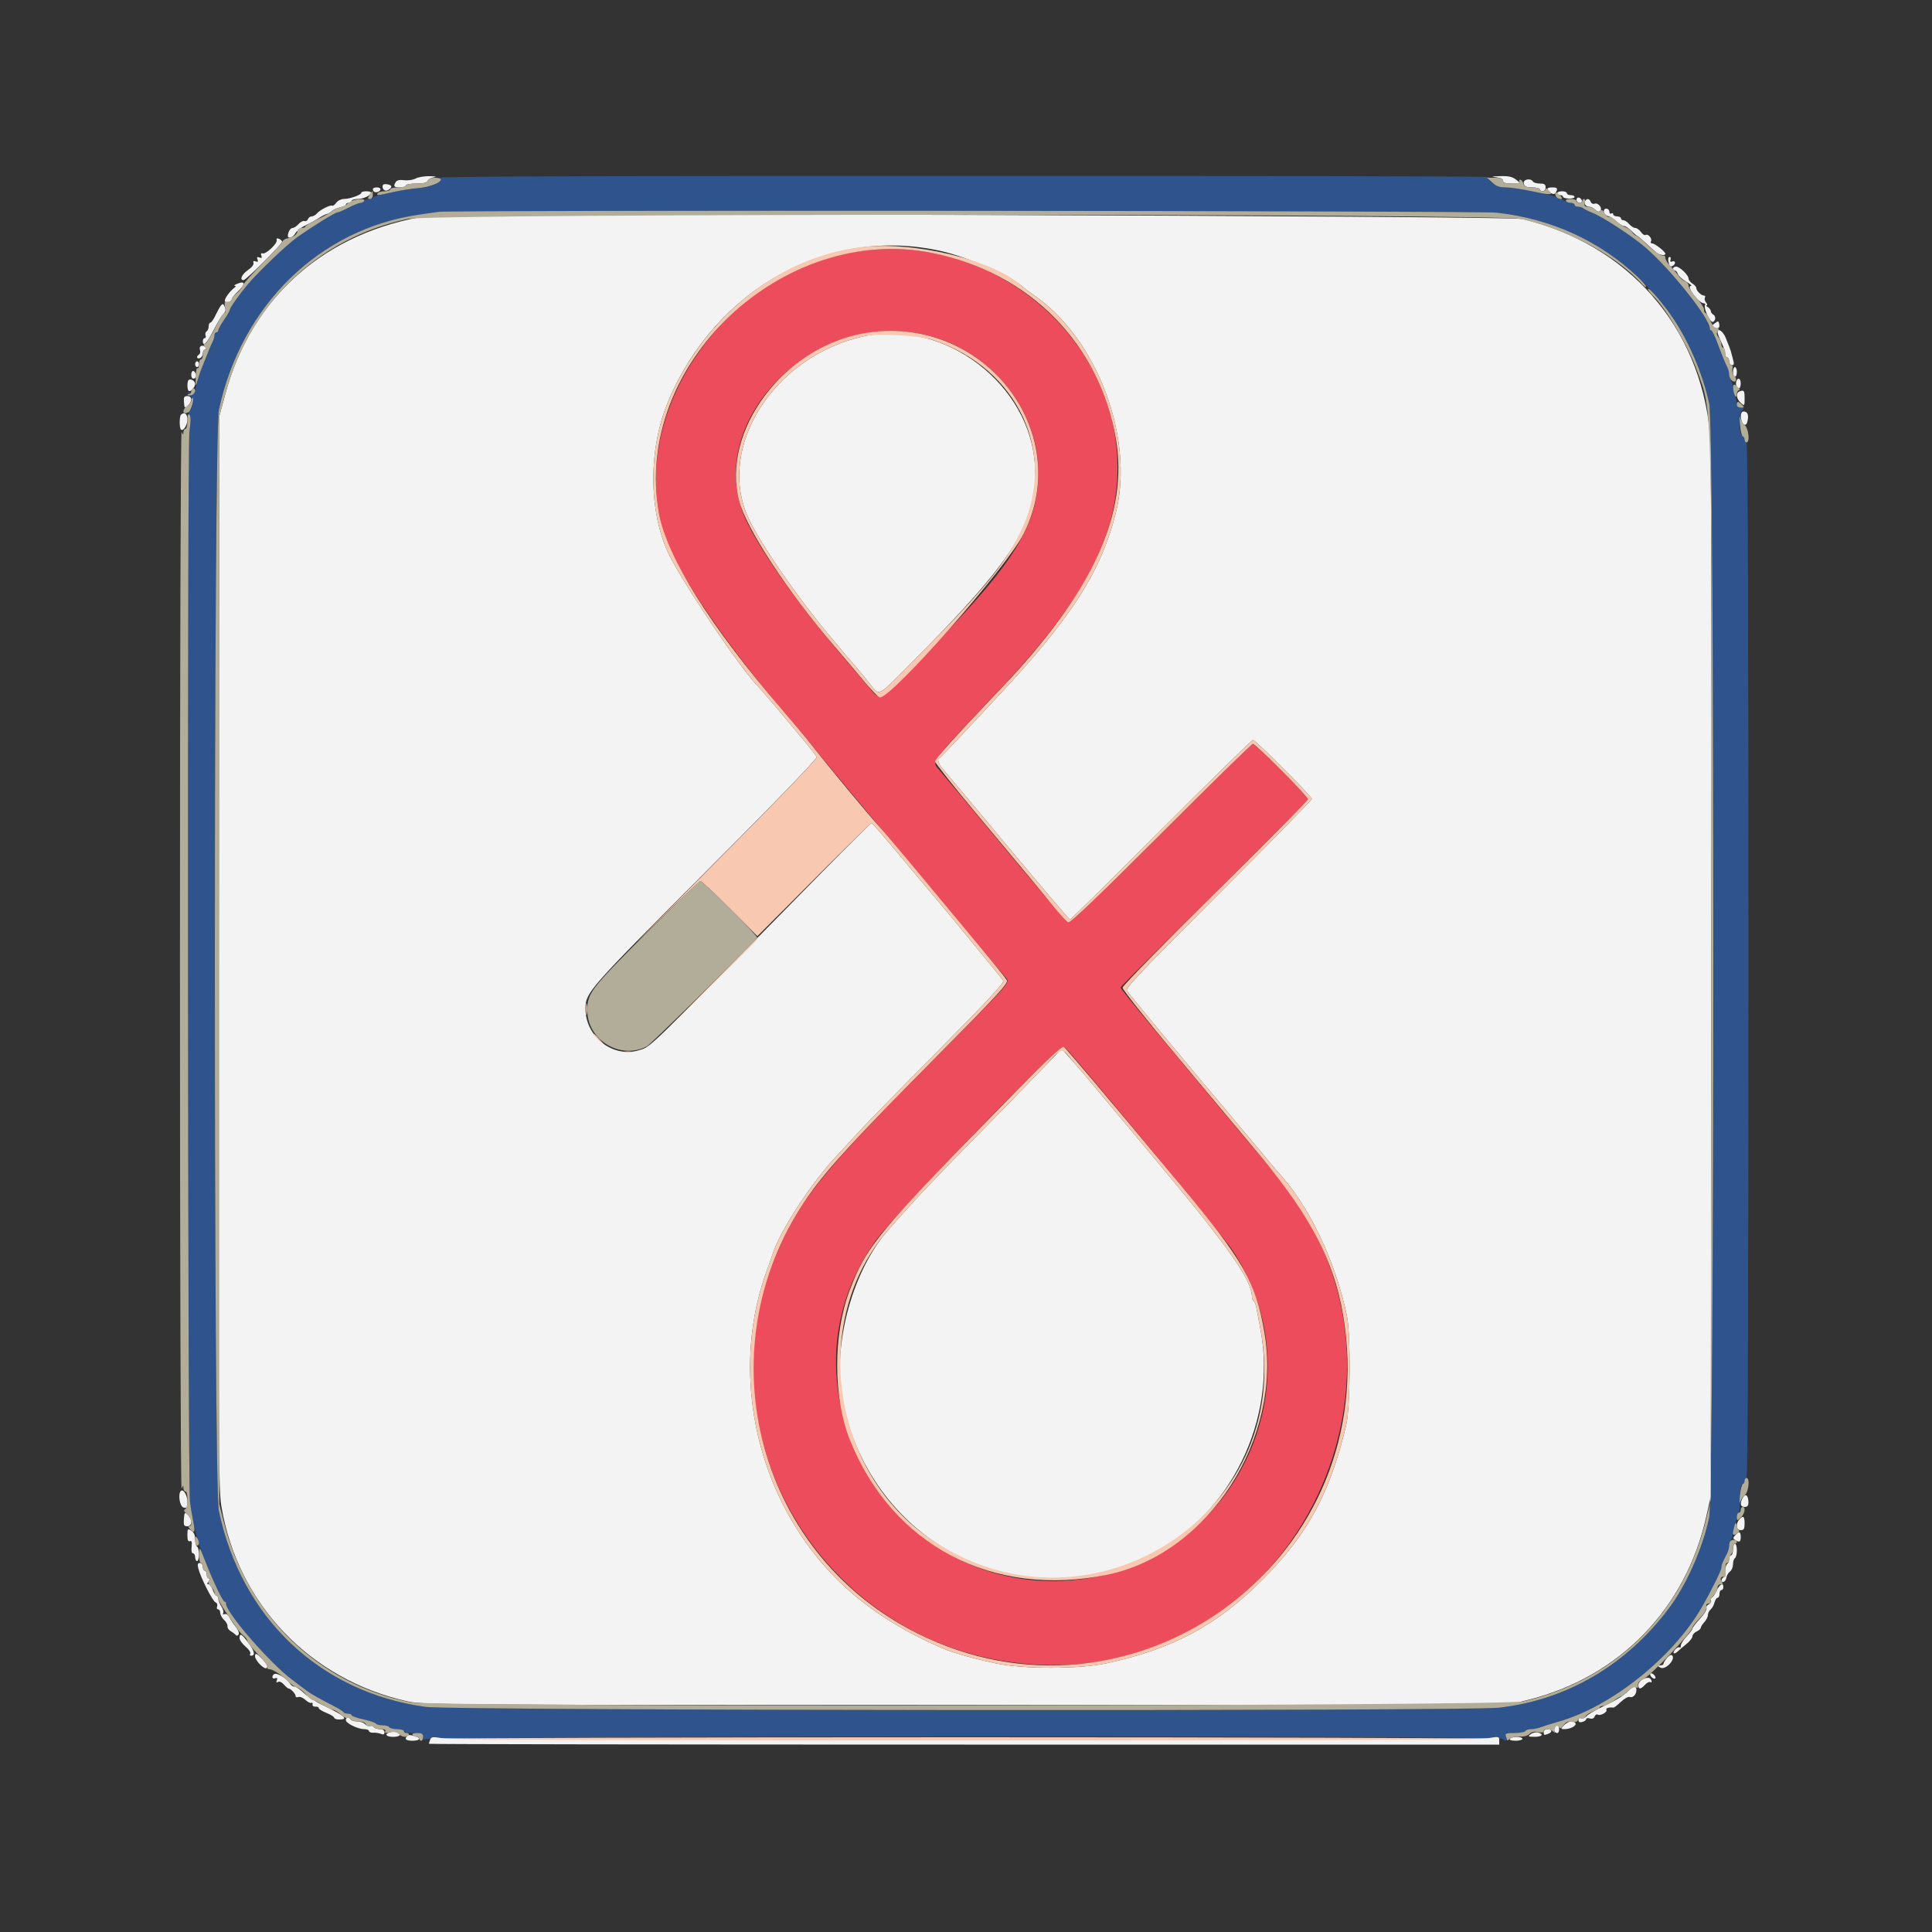
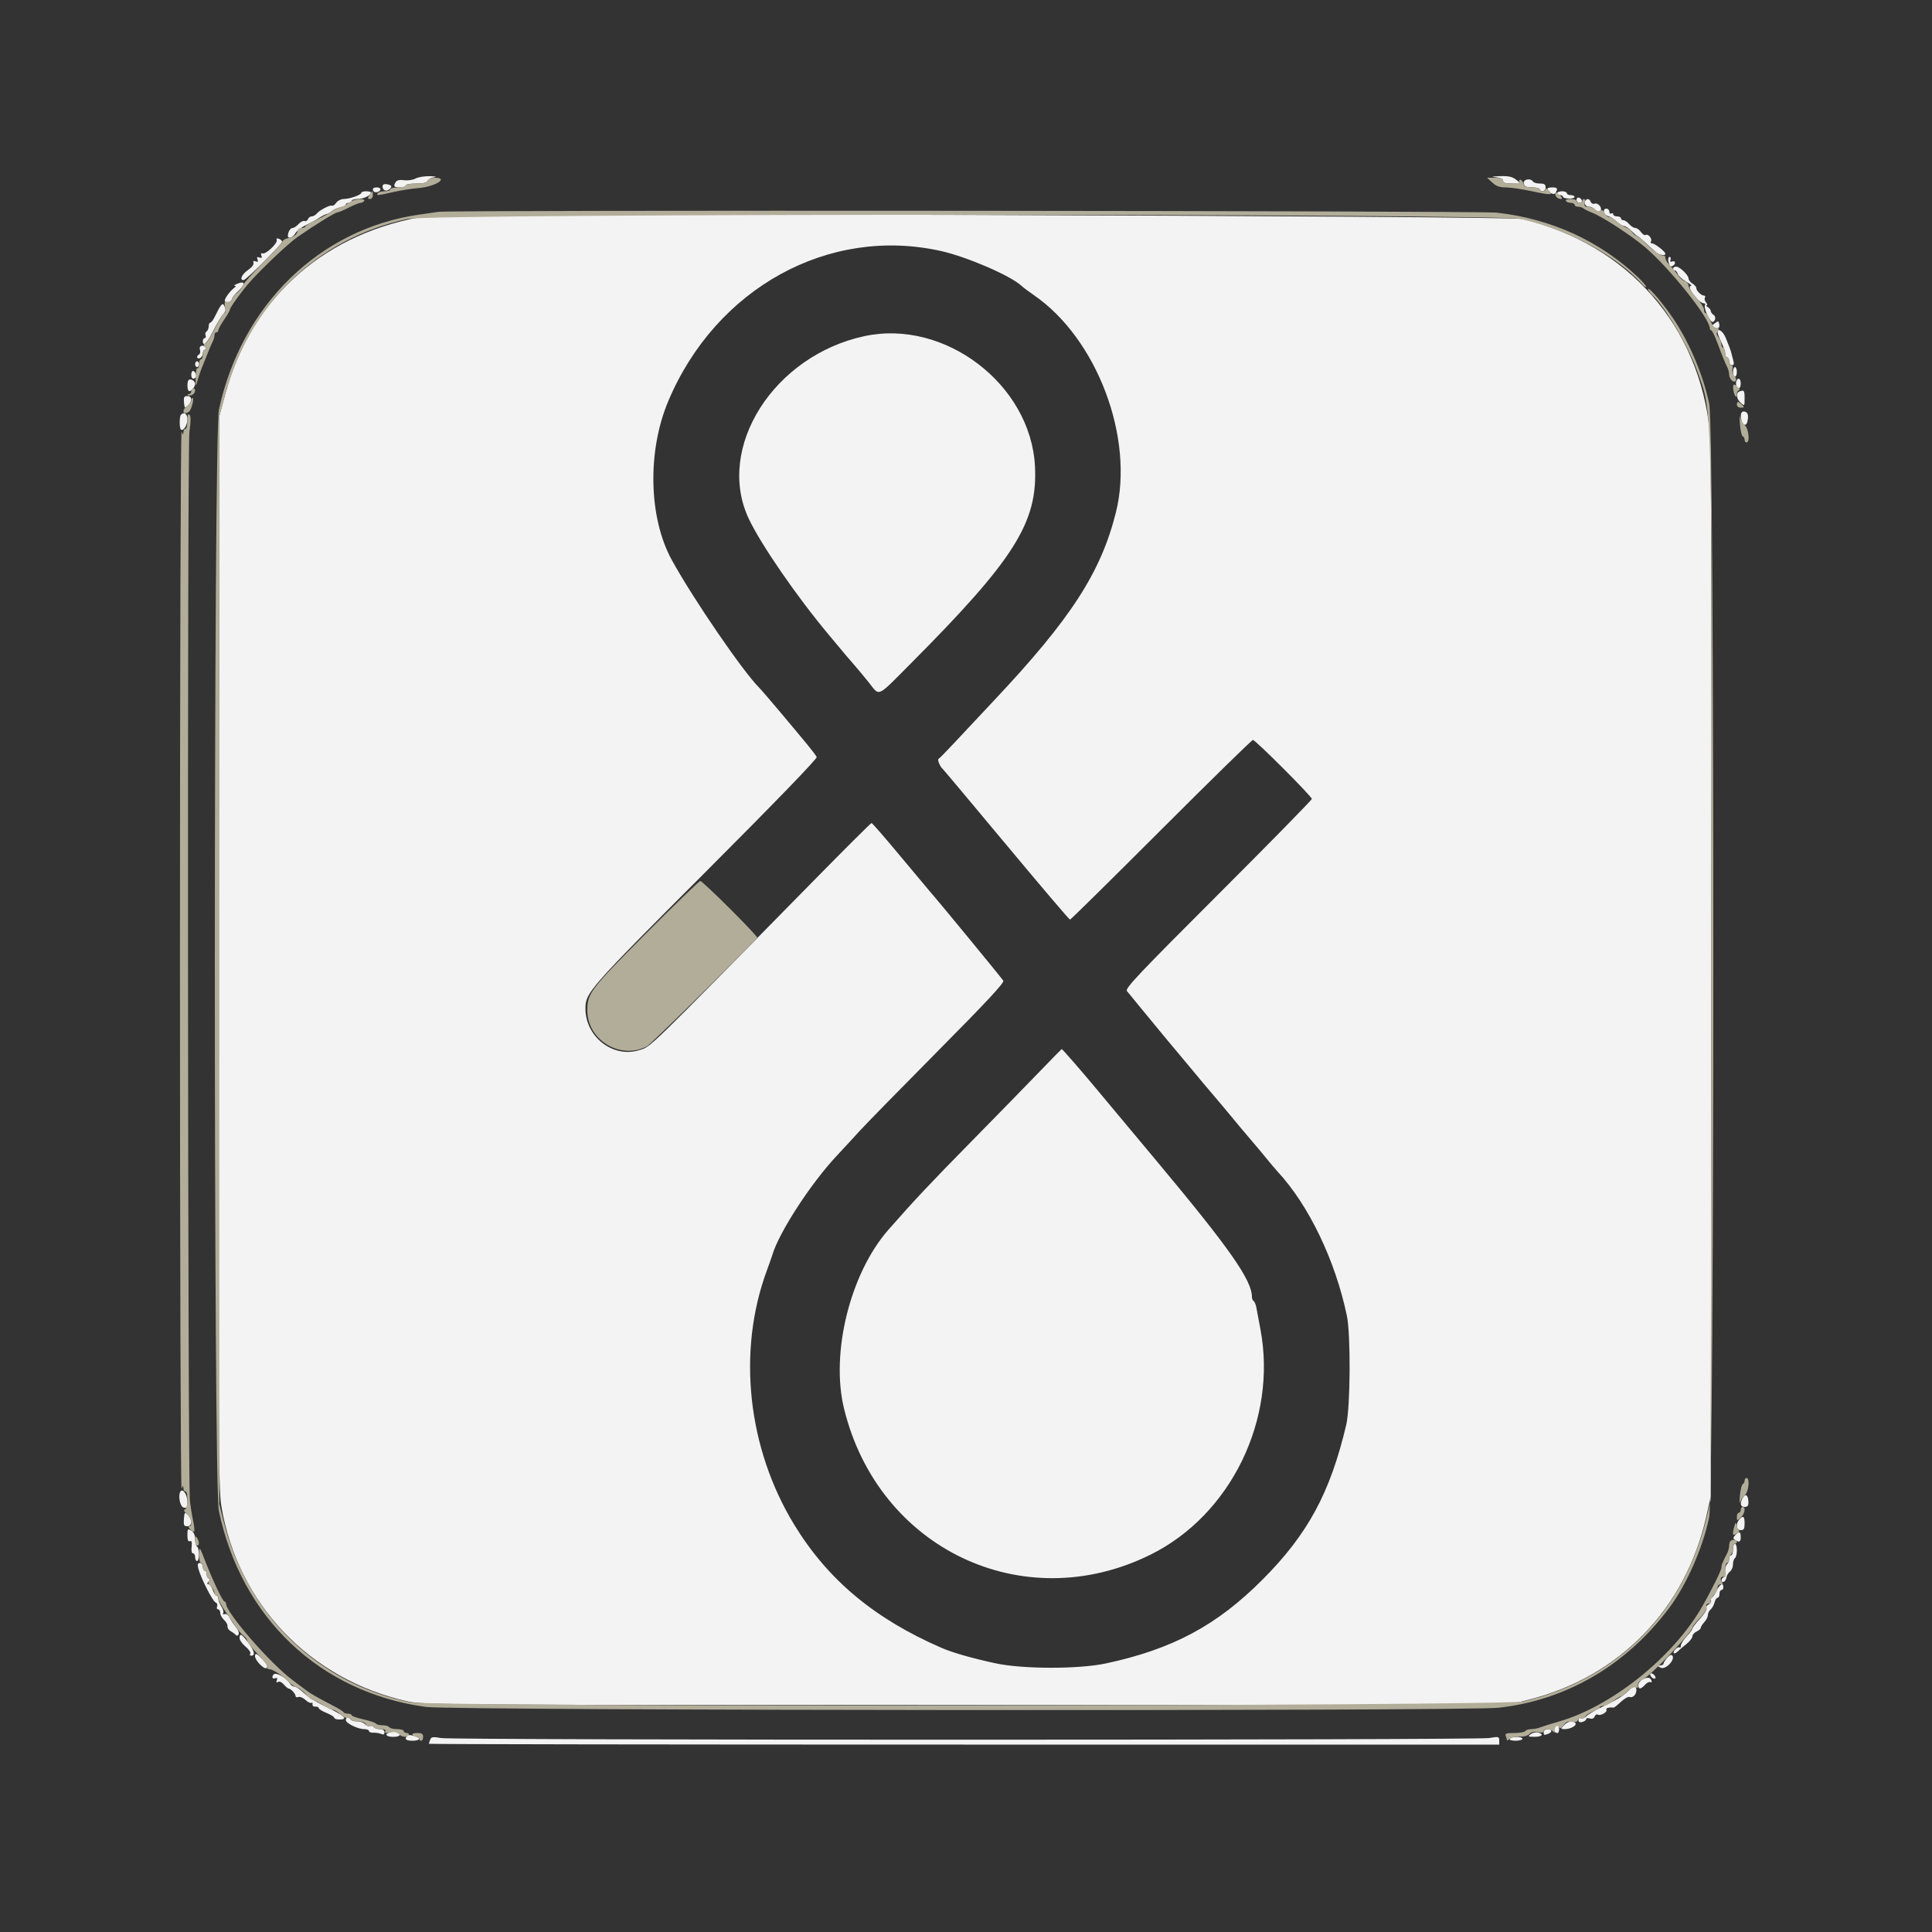
<svg xmlns="http://www.w3.org/2000/svg" id="svg" version="1.1" width="400" height="400" viewBox="0, 0, 400,400">
  <rect x="0" y="0" width="400" height="400" fill="#333333" stroke="none" />
  <g id="svgg">
-     <path id="path0" d="M176.800 52.190 C 149.016 56.895,129.308 86.810,137.794 111.400 C 140.302 118.667,150.466 133.630,161.993 147.023 C 164.087 149.456,166.655 152.516,167.700 153.823 C 169.934 156.619,180.680 169.543,183.645 173.000 C 186.323 176.123,188.446 178.650,190.082 180.665 C 192.058 183.098,207.219 201.269,208.107 202.267 C 209.178 203.472,209.782 202.768,194.375 218.293 C 171.334 241.512,166.556 247.227,161.846 257.200 C 143.158 296.766,170.939 342.497,214.977 344.661 C 268.557 347.294,299.130 283.080,263.600 242.533 C 263.050 241.906,261.792 240.404,260.805 239.196 C 259.819 237.988,258.911 236.910,258.789 236.800 C 258.667 236.690,255.341 232.730,251.398 228.000 C 247.455 223.270,241.478 216.100,238.115 212.068 C 234.752 208.035,232.000 204.611,232.000 204.458 C 232.000 204.306,240.730 195.575,251.400 185.056 C 262.070 174.537,270.800 165.716,270.800 165.454 C 270.800 164.899,259.931 154.000,259.377 154.000 C 259.171 154.000,250.624 162.378,240.382 172.618 C 227.651 185.347,221.577 191.158,221.180 190.988 C 220.861 190.852,214.750 183.709,207.600 175.116 C 200.450 166.523,194.375 159.259,194.100 158.974 C 192.878 157.710,193.382 157.068,205.927 143.898 C 224.220 124.695,231.368 111.463,231.368 96.800 C 231.368 69.339,204.627 47.478,176.800 52.190 M192.800 69.618 C 205.578 73.157,215.016 85.149,214.979 97.800 C 214.948 108.755,210.038 116.644,191.640 135.300 C 181.468 145.614,182.288 145.146,179.731 142.102 C 178.669 140.838,175.812 137.463,173.382 134.602 C 165.132 124.887,158.177 115.076,154.786 108.368 C 144.421 87.867,168.835 62.981,192.800 69.618 M221.890 218.400 C 229.299 226.950,253.336 256.147,254.993 258.610 C 273.615 286.284,255.495 324.095,222.149 327.147 C 184.374 330.605,159.255 287.288,181.356 256.800 C 185.348 251.293,219.325 216.194,220.174 216.700 C 220.450 216.865,221.223 217.630,221.890 218.400 " stroke="none" fill="#ec4c5c" fill-rule="evenodd" />
-     <path id="path1" d="M90.985 36.776 C 91.525 37.649,89.517 38.735,87.059 38.900 C 84.076 39.099,77.452 40.440,77.267 40.882 C 77.193 41.057,76.876 41.200,76.561 41.200 C 76.247 41.200,75.677 41.364,75.295 41.565 C 73.627 42.442,70.089 44.000,69.760 44.003 C 69.348 44.006,64.855 46.794,61.602 49.065 C 59.528 50.513,53.392 56.373,51.198 59.000 C 49.528 61.000,47.600 63.736,47.600 64.107 C 47.600 64.299,47.060 65.241,46.400 66.200 C 45.740 67.159,45.200 68.137,45.200 68.372 C 45.200 68.607,45.020 68.800,44.800 68.800 C 44.580 68.800,44.400 69.072,44.400 69.405 C 44.400 69.738,44.241 70.323,44.047 70.705 C 43.852 71.087,43.516 71.850,43.300 72.400 C 42.938 73.322,42.630 74.076,41.628 76.500 C 41.423 76.995,41.029 78.346,40.752 79.503 C 40.312 81.335,40.144 81.573,39.442 81.350 C 38.668 81.104,38.665 81.122,39.356 81.813 C 40.116 82.573,39.991 84.861,39.174 85.139 C 38.906 85.230,38.918 85.461,39.209 85.811 C 39.533 86.201,39.532 87.186,39.208 89.472 C 38.761 92.620,38.873 306.767,39.324 310.800 C 39.771 314.799,40.983 319.631,42.385 323.000 C 42.569 323.440,43.014 324.520,43.375 325.400 C 44.650 328.507,46.204 331.587,46.500 331.593 C 46.665 331.597,46.800 331.788,46.800 332.018 C 46.800 333.888,55.961 344.420,60.553 347.828 C 61.899 348.827,63.275 349.860,63.611 350.122 C 64.247 350.619,66.124 351.676,69.200 353.268 C 70.190 353.781,71.060 354.335,71.133 354.500 C 71.207 354.665,71.612 354.800,72.033 354.800 C 72.455 354.800,72.800 354.943,72.800 355.117 C 72.800 355.292,73.884 355.675,75.208 355.969 C 76.533 356.263,77.714 356.660,77.832 356.852 C 77.950 357.043,78.566 357.200,79.200 357.200 C 79.834 357.200,80.464 357.380,80.600 357.600 C 80.736 357.820,81.467 358.000,82.224 358.000 C 82.981 358.000,83.600 358.180,83.600 358.400 C 83.600 358.620,84.500 358.800,85.600 358.800 C 87.406 358.800,87.601 358.887,87.606 359.700 C 87.610 360.301,87.718 360.433,87.931 360.099 C 88.343 359.449,310.916 359.347,311.132 359.996 C 311.206 360.218,311.444 360.400,311.660 360.400 C 311.877 360.400,311.940 360.040,311.800 359.600 C 311.569 358.873,311.728 358.800,313.549 358.800 C 314.651 358.800,315.664 358.620,315.800 358.400 C 315.936 358.180,316.478 358.000,317.005 358.000 C 317.531 358.000,318.376 357.837,318.881 357.637 C 319.387 357.437,321.150 356.886,322.800 356.412 C 333.674 353.289,346.383 343.104,352.354 332.727 C 354.321 329.309,356.400 325.109,356.400 324.555 C 356.400 324.244,356.608 323.587,356.862 323.095 C 357.834 321.216,358.000 320.793,358.000 320.200 C 358.000 319.864,358.168 319.277,358.373 318.895 C 358.579 318.513,358.976 317.075,359.256 315.700 C 359.536 314.325,359.871 313.200,360.000 313.200 C 360.129 313.200,360.235 311.907,360.235 310.327 C 360.235 308.441,360.401 307.400,360.718 307.294 C 360.983 307.206,361.200 306.878,361.200 306.567 C 361.200 306.255,361.380 306.000,361.600 306.000 C 361.866 306.000,362.000 270.000,362.000 198.800 C 362.000 127.600,361.866 91.600,361.600 91.600 C 361.380 91.600,361.200 91.345,361.200 91.033 C 361.200 90.722,361.026 90.407,360.814 90.333 C 360.034 90.064,359.846 85.811,360.582 85.075 C 361.215 84.442,361.211 84.400,360.511 84.400 C 359.917 84.400,359.661 83.891,359.256 81.900 C 358.976 80.525,358.579 79.087,358.373 78.705 C 358.168 78.323,358.000 77.736,358.000 77.400 C 358.000 77.064,357.841 76.477,357.647 76.095 C 357.143 75.104,356.596 73.759,355.533 70.900 C 355.022 69.525,354.468 68.400,354.302 68.400 C 354.136 68.400,354.000 68.223,354.000 68.007 C 354.000 65.915,345.778 55.596,340.587 51.174 C 337.768 48.773,331.767 44.864,329.600 44.018 C 328.830 43.718,328.029 43.321,327.820 43.136 C 327.611 42.951,327.116 42.800,326.720 42.800 C 326.324 42.800,326.000 42.620,326.000 42.400 C 326.000 42.180,325.728 42.000,325.395 42.000 C 325.062 42.000,324.477 41.841,324.095 41.647 C 322.316 40.742,321.122 40.379,317.418 39.618 C 315.228 39.168,312.672 38.800,311.739 38.800 C 310.069 38.800,307.636 37.298,308.273 36.660 C 308.416 36.517,259.533 36.400,199.643 36.400 C 131.753 36.400,90.840 36.542,90.985 36.776 M309.879 44.029 C 331.802 46.474,349.350 62.255,353.879 83.600 C 355.023 88.994,354.997 308.693,353.851 314.200 C 352.532 320.538,349.140 328.193,345.520 333.000 C 336.633 344.802,324.351 351.979,310.332 353.563 C 303.662 354.317,93.752 354.164,88.175 353.402 C 66.241 350.403,49.945 334.961,45.307 312.779 C 44.191 307.446,44.214 89.998,45.330 84.800 C 49.975 63.173,66.210 47.368,86.800 44.431 C 88.450 44.195,90.250 43.936,90.800 43.856 C 93.484 43.462,306.302 43.630,309.879 44.029 " stroke="none" fill="#2f548d" fill-rule="evenodd" />
    <path id="path2" d="M86.037 36.962 C 85.506 37.256,84.453 37.411,83.685 37.308 C 82.782 37.186,82.177 37.309,81.954 37.660 C 81.379 38.568,81.551 38.800,82.800 38.800 C 83.460 38.800,84.000 38.620,84.000 38.400 C 84.000 38.180,84.971 38.000,86.157 38.000 C 87.657 38.000,88.381 37.826,88.534 37.429 C 88.654 37.115,89.258 36.782,89.876 36.689 C 90.535 36.590,90.172 36.501,89.000 36.474 C 87.900 36.449,86.567 36.668,86.037 36.962 M309.700 36.691 C 310.666 36.792,311.200 37.053,311.200 37.424 C 311.200 37.842,311.707 38.000,313.054 38.000 L 314.908 38.000 313.891 37.200 C 313.107 36.583,312.339 36.415,310.537 36.467 C 308.835 36.516,308.608 36.577,309.700 36.691 M315.484 38.000 C 315.648 38.627,316.030 38.800,317.247 38.800 C 318.101 38.800,318.800 38.980,318.800 39.200 C 318.800 39.420,319.070 39.600,319.400 39.600 C 319.733 39.600,320.000 39.244,320.000 38.800 C 320.000 38.181,319.733 38.000,318.824 38.000 C 318.177 38.000,317.536 37.820,317.400 37.600 C 316.900 36.790,315.257 37.133,315.484 38.000 M79.200 38.579 C 79.200 39.425,79.950 39.740,80.627 39.177 C 81.307 38.613,81.116 38.297,79.990 38.126 C 79.514 38.053,79.200 38.233,79.200 38.579 M77.200 39.133 C 77.200 39.697,77.651 39.955,78.239 39.730 C 79.074 39.409,78.917 38.800,78.000 38.800 C 77.560 38.800,77.200 38.950,77.200 39.133 M320.400 39.029 C 320.400 39.767,321.687 40.506,322.030 39.965 C 322.604 39.058,322.465 38.800,321.400 38.800 C 320.850 38.800,320.400 38.903,320.400 39.029 M74.800 39.920 C 74.800 40.350,72.383 41.200,71.160 41.200 C 70.619 41.200,69.924 41.550,69.615 41.979 C 69.307 42.407,68.929 42.680,68.776 42.585 C 68.400 42.353,66.204 43.473,65.593 44.208 C 65.323 44.534,64.848 44.800,64.538 44.800 C 64.229 44.800,63.876 45.059,63.754 45.375 C 63.633 45.691,63.312 45.865,63.042 45.761 C 62.771 45.657,62.218 45.938,61.813 46.386 C 61.408 46.834,60.853 47.200,60.581 47.200 C 60.109 47.200,59.600 48.047,59.600 48.833 C 59.600 49.553,60.673 49.184,61.149 48.300 C 61.416 47.805,62.391 47.048,63.317 46.618 C 64.243 46.188,65.463 45.524,66.028 45.142 C 66.594 44.760,67.309 44.392,67.619 44.324 C 67.928 44.256,68.432 43.966,68.739 43.680 C 69.045 43.395,69.815 43.057,70.448 42.930 C 71.082 42.804,71.600 42.543,71.600 42.350 C 71.600 42.157,71.870 42.000,72.200 42.000 C 72.530 42.000,72.800 41.820,72.800 41.600 C 72.800 41.380,73.385 41.194,74.100 41.187 C 75.311 41.175,76.800 40.441,76.800 39.856 C 76.800 39.715,76.350 39.600,75.800 39.600 C 75.250 39.600,74.800 39.744,74.800 39.920 M322.400 40.000 C 322.400 40.220,322.670 40.400,323.000 40.400 C 323.330 40.400,323.600 40.553,323.600 40.739 C 323.600 40.926,324.140 41.094,324.800 41.112 C 325.460 41.131,326.000 40.979,326.000 40.773 C 326.000 40.568,325.640 40.400,325.200 40.400 C 324.760 40.400,324.400 40.220,324.400 40.000 C 324.400 39.780,323.950 39.600,323.400 39.600 C 322.850 39.600,322.400 39.780,322.400 40.000 M326.400 41.367 C 326.400 41.715,326.685 42.000,327.033 42.000 C 327.382 42.000,327.595 41.786,327.508 41.525 C 327.261 40.783,326.400 40.660,326.400 41.367 M328.200 41.600 C 327.860 42.150,328.321 42.800,329.052 42.800 C 329.385 42.800,329.939 43.082,330.283 43.426 C 330.709 43.852,331.039 43.921,331.317 43.643 C 331.860 43.100,330.871 41.887,330.121 42.175 C 329.818 42.291,329.467 42.120,329.342 41.793 C 329.080 41.109,328.558 41.021,328.200 41.600 M332.075 43.895 C 332.149 44.278,332.528 44.652,332.919 44.727 C 333.309 44.803,334.098 45.300,334.672 45.832 C 335.247 46.364,335.952 46.800,336.240 46.800 C 336.528 46.800,337.214 47.250,337.764 47.800 C 338.314 48.350,338.840 48.800,338.934 48.800 C 339.027 48.800,339.832 49.475,340.723 50.300 C 341.614 51.125,342.618 52.025,342.954 52.300 C 343.594 52.823,344.800 52.984,344.800 52.547 C 344.800 52.113,342.628 50.401,342.076 50.400 C 341.788 50.400,341.669 50.212,341.811 49.982 C 342.142 49.447,341.233 48.332,340.723 48.648 C 340.510 48.779,340.070 48.507,339.745 48.043 C 339.420 47.580,338.893 47.200,338.573 47.200 C 338.254 47.200,337.684 46.840,337.307 46.400 C 336.930 45.960,336.392 45.600,336.111 45.600 C 335.830 45.600,335.600 45.420,335.600 45.200 C 335.600 44.980,335.240 44.800,334.800 44.800 C 334.360 44.800,334.000 44.609,334.000 44.376 C 334.000 44.143,333.820 44.064,333.600 44.200 C 333.380 44.336,333.200 44.167,333.200 43.824 C 333.200 43.481,332.917 43.200,332.571 43.200 C 332.188 43.200,331.994 43.473,332.075 43.895 M88.800 44.657 C 67.516 47.905,52.124 61.370,46.670 81.509 L 45.400 86.200 45.284 197.000 C 45.178 298.027,45.226 308.151,45.822 311.781 C 49.151 332.034,64.215 347.811,84.482 352.270 C 87.650 352.967,92.860 353.000,200.000 353.000 L 312.200 353.000 316.577 351.889 C 335.362 347.122,349.003 333.031,353.261 314.000 L 354.200 309.800 354.319 202.000 C 354.403 126.840,354.308 92.807,354.006 89.600 C 351.929 67.553,337.069 50.606,315.200 45.344 C 312.426 44.676,93.033 44.011,88.800 44.657 M57.289 49.695 C 57.519 50.346,55.063 52.688,54.387 52.462 C 54.055 52.352,53.959 52.516,54.116 52.925 C 54.294 53.390,54.186 53.493,53.710 53.310 C 53.230 53.126,53.126 53.230,53.310 53.710 C 53.493 54.186,53.390 54.294,52.925 54.116 C 52.495 53.951,52.352 54.054,52.482 54.436 C 52.593 54.763,52.111 55.384,51.337 55.914 C 50.057 56.790,49.529 58.000,50.428 58.000 C 50.942 58.000,58.400 50.559,58.400 50.046 C 58.400 49.848,58.110 49.574,57.755 49.438 C 57.338 49.278,57.174 49.369,57.289 49.695 M194.800 51.966 C 200.218 53.178,209.189 57.053,211.484 59.172 C 211.878 59.536,213.010 60.388,214.000 61.067 C 227.116 70.059,234.904 90.645,231.035 106.096 C 227.922 118.529,221.706 128.124,205.836 144.989 C 202.736 148.283,198.940 152.332,197.400 153.988 C 195.860 155.643,194.466 157.057,194.303 157.131 C 194.015 157.261,194.662 158.798,195.175 159.200 C 195.315 159.310,201.241 166.375,208.344 174.900 C 215.447 183.425,221.381 190.400,221.531 190.400 C 221.681 190.400,230.172 182.030,240.400 171.800 C 250.628 161.570,259.180 153.200,259.403 153.200 C 259.930 153.200,271.600 164.883,271.600 165.410 C 271.600 165.630,262.876 174.528,252.214 185.182 C 235.725 201.658,232.901 204.646,233.314 205.176 C 233.580 205.519,235.149 207.434,236.799 209.432 C 238.450 211.429,240.520 213.941,241.400 215.013 C 242.280 216.085,243.630 217.699,244.400 218.600 C 245.170 219.501,246.520 221.117,247.400 222.192 C 248.280 223.266,249.720 224.983,250.600 226.007 C 251.480 227.030,252.560 228.307,253.000 228.844 C 254.621 230.823,259.805 237.006,260.005 237.200 C 260.118 237.310,261.019 238.390,262.005 239.600 C 262.992 240.810,264.134 242.160,264.542 242.600 C 270.969 249.527,276.455 260.949,278.855 272.400 C 279.676 276.314,279.588 291.334,278.723 295.000 C 275.406 309.062,270.776 317.625,261.408 327.026 C 251.938 336.528,242.792 341.428,229.000 344.389 C 223.395 345.592,211.840 345.590,206.200 344.386 C 201.445 343.371,197.264 342.182,195.000 341.201 C 181.116 335.184,171.477 327.154,164.513 315.800 C 154.756 299.895,152.575 279.796,158.783 263.000 C 159.271 261.680,159.774 260.252,159.901 259.827 C 161.314 255.093,167.878 244.998,173.291 239.232 C 174.671 237.762,176.768 235.489,177.951 234.180 C 179.135 232.871,186.390 225.458,194.075 217.707 C 204.270 207.424,207.960 203.460,207.724 203.045 C 207.450 202.565,193.808 185.981,192.590 184.648 C 192.365 184.402,189.599 181.095,186.444 177.300 C 183.289 173.505,180.590 170.400,180.446 170.400 C 180.302 170.400,174.968 175.711,168.592 182.203 C 133.273 218.162,134.821 216.659,132.300 217.437 C 126.885 219.107,121.171 214.633,121.209 208.754 C 121.230 205.512,121.918 204.731,146.079 180.533 C 160.508 166.083,169.228 157.065,169.091 156.733 C 168.969 156.440,167.665 154.760,166.192 153.000 C 164.720 151.240,162.769 148.906,161.857 147.814 C 160.166 145.788,157.561 142.760,157.199 142.400 C 153.806 139.022,143.587 124.099,139.114 115.989 C 134.282 107.228,133.974 93.427,138.378 83.000 C 148.253 59.622,171.606 46.777,194.800 51.966 M345.410 54.054 C 345.618 55.131,345.836 55.349,346.373 55.016 C 347.015 54.620,346.886 53.881,346.220 54.137 C 345.833 54.285,345.715 54.167,345.863 53.780 C 345.986 53.461,345.897 53.200,345.666 53.200 C 345.435 53.200,345.320 53.584,345.410 54.054 M346.400 55.600 C 346.400 55.820,346.568 56.000,346.773 56.000 C 346.978 56.000,347.249 56.325,347.375 56.723 C 347.502 57.120,348.279 57.836,349.102 58.314 C 349.926 58.791,350.375 59.186,350.100 59.191 C 349.026 59.211,351.689 62.800,352.778 62.800 C 353.036 62.800,353.130 62.989,352.988 63.220 C 352.706 63.675,353.774 66.213,354.414 66.608 C 354.629 66.742,354.921 66.551,355.061 66.185 C 355.207 65.805,355.077 65.371,354.758 65.174 C 354.451 64.984,354.200 64.636,354.200 64.400 C 354.200 64.164,353.930 63.800,353.600 63.592 C 353.270 63.383,353.157 63.209,353.349 63.206 C 353.541 63.203,353.480 62.938,353.215 62.618 C 352.949 62.297,352.847 61.847,352.989 61.618 C 353.131 61.388,353.044 61.200,352.795 61.200 C 352.224 61.200,351.200 60.194,351.200 59.632 C 351.200 59.398,350.840 58.982,350.400 58.707 C 349.960 58.432,349.600 57.973,349.600 57.686 C 349.600 56.962,347.770 55.200,347.018 55.200 C 346.678 55.200,346.400 55.380,346.400 55.600 M49.000 58.800 C 48.560 58.989,48.380 59.159,48.600 59.178 C 48.867 59.201,48.867 59.311,48.600 59.510 C 47.554 60.287,46.343 61.984,46.571 62.353 C 46.871 62.838,48.000 62.494,48.000 61.918 C 48.000 61.699,48.540 61.017,49.200 60.400 C 50.922 58.791,50.825 58.016,49.000 58.800 M45.738 63.257 C 45.500 63.556,44.991 64.475,44.607 65.300 C 44.223 66.125,43.749 66.800,43.554 66.800 C 43.359 66.800,43.200 67.149,43.200 67.576 C 43.200 68.003,43.008 68.472,42.773 68.617 C 42.538 68.762,42.442 69.133,42.560 69.440 C 42.678 69.748,42.601 70.000,42.387 70.000 C 42.174 70.000,42.000 70.270,42.000 70.600 C 42.000 71.913,42.859 71.064,44.176 68.447 C 44.939 66.934,45.864 65.393,46.232 65.025 C 46.722 64.535,46.804 64.135,46.536 63.534 C 46.237 62.865,46.090 62.814,45.738 63.257 M355.000 66.951 C 354.247 67.508,354.243 67.559,354.917 67.821 C 355.781 68.156,356.118 67.888,355.935 67.011 C 355.815 66.430,355.713 66.424,355.000 66.951 M355.600 68.819 C 355.600 69.050,355.960 69.984,356.400 70.894 C 356.840 71.805,357.200 72.876,357.200 73.275 C 357.200 73.674,357.380 74.000,357.600 74.000 C 357.820 74.000,358.000 74.360,358.000 74.800 C 358.000 75.240,358.257 75.600,358.572 75.600 C 359.018 75.600,359.068 75.334,358.798 74.393 C 358.607 73.729,358.452 73.144,358.452 73.093 C 358.452 72.898,357.877 71.339,357.274 69.900 C 356.700 68.528,355.600 67.818,355.600 68.819 M179.000 69.589 C 160.183 73.618,148.085 92.710,155.031 107.417 C 157.554 112.758,165.013 123.576,171.566 131.400 C 173.225 133.380,174.856 135.332,175.191 135.737 C 175.526 136.142,176.303 137.042,176.919 137.737 C 177.534 138.432,178.866 140.035,179.878 141.300 C 182.209 144.214,181.382 144.583,188.481 137.457 C 210.037 115.817,214.854 108.189,214.283 96.600 C 213.448 79.642,195.657 66.023,179.000 69.589 M41.389 72.366 C 41.523 72.788,41.445 73.248,41.216 73.390 C 40.574 73.787,40.724 74.404,41.400 74.145 C 41.730 74.018,42.000 73.574,42.000 73.157 C 42.000 72.741,42.191 72.400,42.424 72.400 C 42.657 72.400,42.736 72.220,42.600 72.000 C 42.133 71.244,41.129 71.548,41.389 72.366 M40.400 75.400 C 40.400 75.730,40.580 76.000,40.800 76.000 C 41.020 76.000,41.200 75.730,41.200 75.400 C 41.200 75.070,41.020 74.800,40.800 74.800 C 40.580 74.800,40.400 75.070,40.400 75.400 M358.800 77.000 C 358.800 77.550,358.980 78.000,359.200 78.000 C 359.420 78.000,359.600 77.550,359.600 77.000 C 359.600 76.450,359.420 76.000,359.200 76.000 C 358.980 76.000,358.800 76.450,358.800 77.000 M39.600 77.600 C 39.600 78.380,40.024 78.642,40.506 78.161 C 40.826 77.840,40.407 76.800,39.957 76.800 C 39.761 76.800,39.600 77.160,39.600 77.600 M39.039 78.694 C 38.725 79.008,38.731 80.598,39.048 80.914 C 39.392 81.259,40.400 80.184,40.400 79.471 C 40.400 78.846,39.437 78.296,39.039 78.694 M359.502 78.900 C 359.263 79.549,359.565 80.400,360.033 80.400 C 360.235 80.400,360.400 79.950,360.400 79.400 C 360.400 78.357,359.820 78.034,359.502 78.900 M360.100 81.065 C 359.344 81.370,359.500 82.586,360.400 83.400 C 361.188 84.113,361.200 84.099,361.200 82.462 C 361.200 80.821,361.081 80.669,360.100 81.065 M38.079 83.200 C 38.183 84.571,38.245 84.612,39.029 83.829 C 39.864 82.993,39.736 82.000,38.794 82.000 C 38.144 82.000,38.005 82.233,38.079 83.200 M360.413 86.100 C 360.437 87.804,361.479 88.662,361.792 87.235 C 362.093 85.866,361.826 85.200,360.976 85.200 C 360.642 85.200,360.405 85.577,360.413 86.100 M37.467 85.867 C 37.131 86.203,37.116 88.582,37.448 88.914 C 37.926 89.392,38.800 88.044,38.800 86.829 C 38.800 85.673,38.138 85.195,37.467 85.867 M215.397 221.700 C 213.019 224.175,206.648 230.701,201.237 236.203 C 192.546 245.040,189.361 248.428,183.941 254.600 C 176.032 263.607,171.938 280.072,174.741 291.600 C 181.800 320.631,211.802 334.946,238.200 321.879 C 254.828 313.647,264.476 293.858,260.958 275.200 C 260.605 273.330,260.225 271.303,260.112 270.695 C 260.000 270.087,259.749 269.492,259.554 269.371 C 259.359 269.251,259.200 268.868,259.200 268.520 C 259.200 265.054,254.547 258.420,239.444 240.348 C 233.308 233.007,227.548 226.108,226.644 225.019 C 224.119 221.976,219.958 217.200,219.832 217.200 C 219.770 217.200,217.774 219.225,215.397 221.700 M37.448 308.686 C 36.799 309.335,37.214 311.910,38.000 312.116 C 38.687 312.295,38.800 312.128,38.800 310.934 C 38.800 309.588,37.953 308.180,37.448 308.686 M360.886 310.011 C 360.163 311.169,360.294 312.000,361.200 312.000 C 361.765 312.000,361.998 311.735,361.994 311.100 C 361.984 309.635,361.449 309.109,360.886 310.011 M38.069 314.600 C 37.990 315.771,38.108 316.000,38.787 316.000 C 39.757 316.000,39.903 314.646,39.029 313.771 C 38.231 312.974,38.176 313.022,38.069 314.600 M360.100 314.598 C 359.300 315.507,359.477 316.800,360.400 316.800 C 361.048 316.800,361.200 316.533,361.200 315.400 C 361.200 313.904,360.902 313.687,360.100 314.598 M38.800 317.839 C 38.800 318.854,38.954 319.227,39.314 319.088 C 39.688 318.945,39.786 319.261,39.671 320.245 C 39.575 321.066,39.687 321.600,39.956 321.600 C 40.200 321.600,40.400 321.960,40.400 322.400 C 40.400 322.840,40.580 323.200,40.800 323.200 C 41.020 323.200,41.200 322.581,41.200 321.824 C 41.200 321.067,41.020 320.336,40.800 320.200 C 40.580 320.064,40.400 319.377,40.400 318.673 C 40.400 317.826,40.129 317.223,39.600 316.893 C 38.855 316.428,38.800 316.493,38.800 317.839 M359.245 317.857 C 358.771 318.392,358.771 318.536,359.245 318.836 C 360.142 319.404,360.400 319.262,360.400 318.200 C 360.400 317.059,360.045 316.954,359.245 317.857 M358.800 320.800 C 358.800 321.460,358.620 322.000,358.400 322.000 C 358.180 322.000,358.000 322.349,358.000 322.776 C 358.000 323.203,357.820 323.664,357.600 323.800 C 357.380 323.936,357.200 324.566,357.200 325.200 C 357.200 325.834,357.020 326.464,356.800 326.600 C 356.243 326.944,356.297 327.701,356.865 327.512 C 357.121 327.426,357.381 327.011,357.443 326.589 C 357.505 326.167,357.835 325.617,358.178 325.367 C 358.520 325.117,358.800 324.447,358.800 323.880 C 358.800 323.312,358.980 322.736,359.200 322.600 C 359.420 322.464,359.600 321.733,359.600 320.976 C 359.600 320.219,359.420 319.600,359.200 319.600 C 358.980 319.600,358.800 320.140,358.800 320.800 M41.050 324.700 C 41.495 326.542,44.013 331.520,44.618 331.752 C 44.936 331.873,45.082 332.241,44.950 332.585 C 44.821 332.923,44.914 333.200,45.157 333.200 C 45.401 333.200,45.600 333.532,45.600 333.938 C 45.600 334.344,45.961 335.003,46.403 335.402 C 46.844 335.802,47.159 336.391,47.103 336.711 C 47.046 337.032,47.360 337.498,47.800 337.747 C 48.240 337.996,48.713 338.354,48.850 338.543 C 48.988 338.731,49.234 338.668,49.398 338.403 C 49.567 338.130,49.325 337.459,48.843 336.860 C 48.373 336.277,47.779 335.388,47.523 334.885 C 47.257 334.362,46.822 334.060,46.508 334.180 C 46.195 334.300,46.069 334.213,46.214 333.978 C 46.354 333.751,46.183 333.129,45.834 332.596 C 45.486 332.064,45.200 331.352,45.200 331.014 C 45.200 330.676,45.038 330.400,44.839 330.400 C 44.641 330.400,44.290 329.860,44.060 329.200 C 43.830 328.540,43.430 328.000,43.172 328.000 C 42.825 328.000,42.832 327.843,43.200 327.400 C 43.544 326.985,43.559 326.800,43.249 326.800 C 43.002 326.800,42.800 326.440,42.800 326.000 C 42.800 325.560,42.620 325.200,42.400 325.200 C 42.180 325.200,42.000 324.840,42.000 324.400 C 42.000 323.951,41.733 323.600,41.392 323.600 C 40.932 323.600,40.849 323.866,41.050 324.700 M355.373 329.400 C 355.008 330.170,354.555 330.800,354.367 330.800 C 354.179 330.800,354.120 331.047,354.236 331.348 C 354.351 331.650,354.147 332.012,353.781 332.152 C 353.416 332.292,353.208 332.643,353.318 332.931 C 353.429 333.220,352.818 334.216,351.960 335.145 C 351.102 336.075,350.400 336.988,350.400 337.175 C 350.400 337.362,349.860 338.093,349.200 338.800 C 348.540 339.507,348.000 340.366,348.000 340.709 C 348.000 341.052,347.889 341.222,347.752 341.086 C 347.616 340.950,347.235 341.108,346.905 341.438 C 346.575 341.768,346.408 342.141,346.533 342.267 C 346.659 342.392,347.009 342.249,347.311 341.948 C 347.612 341.646,348.429 340.950,349.126 340.400 C 349.823 339.850,350.394 339.128,350.396 338.795 C 350.398 338.462,350.785 338.012,351.255 337.795 C 351.725 337.578,352.120 337.220,352.132 337.000 C 352.145 336.780,352.480 336.251,352.878 335.825 C 353.275 335.398,353.600 334.745,353.600 334.374 C 353.600 334.002,353.852 333.489,354.161 333.233 C 354.469 332.977,354.833 332.325,354.968 331.784 C 355.104 331.243,355.392 330.800,355.608 330.800 C 355.823 330.800,356.000 330.440,356.000 330.000 C 356.000 329.560,356.180 329.200,356.400 329.200 C 356.620 329.200,356.800 328.930,356.800 328.600 C 356.800 327.541,356.058 327.958,355.373 329.400 M49.600 339.142 C 49.600 339.550,50.159 340.347,50.842 340.913 C 51.525 341.478,51.964 342.135,51.818 342.371 C 51.672 342.607,51.733 342.800,51.953 342.800 C 52.888 342.800,52.737 341.928,51.510 340.246 C 50.078 338.282,49.600 338.006,49.600 339.142 M52.800 342.900 C 52.801 343.800,54.778 345.782,55.226 345.334 C 55.506 345.054,55.263 344.523,54.458 343.662 C 53.183 342.297,52.800 342.121,52.800 342.900 M345.089 343.313 C 344.710 343.780,344.400 344.306,344.400 344.481 C 344.400 344.657,344.085 344.805,343.700 344.812 C 343.061 344.823,343.065 344.862,343.746 345.258 C 344.850 345.899,347.169 343.323,346.089 342.655 C 345.919 342.550,345.469 342.846,345.089 343.313 M56.667 346.667 C 56.180 347.153,56.391 347.689,56.980 347.463 C 57.387 347.307,57.486 347.433,57.312 347.886 C 57.142 348.329,57.218 348.436,57.553 348.229 C 57.843 348.050,58.339 348.268,58.768 348.763 C 59.167 349.223,59.621 349.600,59.775 349.600 C 60.205 349.600,61.200 350.689,61.200 351.159 C 61.200 351.388,61.461 351.475,61.779 351.353 C 62.098 351.230,62.755 351.500,63.240 351.951 C 63.725 352.403,64.278 352.675,64.470 352.556 C 64.663 352.438,64.770 352.579,64.710 352.870 C 64.649 353.164,64.911 353.375,65.300 353.344 C 65.685 353.314,66.000 353.450,66.000 353.648 C 66.000 353.845,66.720 354.295,67.600 354.647 C 68.480 354.999,69.200 355.447,69.200 355.643 C 69.200 355.840,69.665 356.000,70.233 356.000 C 72.285 356.000,71.349 355.204,66.635 352.937 C 65.335 352.312,63.654 351.215,62.901 350.500 C 62.148 349.785,61.286 349.200,60.986 349.200 C 60.685 349.200,60.296 348.969,60.120 348.686 C 59.315 347.392,57.186 346.147,56.667 346.667 M341.675 346.825 C 341.771 347.114,342.086 347.429,342.375 347.525 C 342.675 347.625,342.825 347.475,342.725 347.175 C 342.629 346.886,342.314 346.571,342.025 346.475 C 341.725 346.375,341.575 346.525,341.675 346.825 M340.100 347.690 C 339.605 347.928,339.200 348.455,339.200 348.861 C 339.200 349.817,339.696 349.799,340.591 348.809 C 340.985 348.375,341.486 348.130,341.705 348.265 C 341.924 348.401,342.024 348.273,341.927 347.981 C 341.686 347.259,341.169 347.176,340.100 347.690 M337.102 350.100 C 336.051 351.154,334.704 351.969,331.385 353.557 C 330.057 354.193,328.739 354.992,328.456 355.333 C 328.173 355.674,327.685 355.854,327.371 355.733 C 327.031 355.603,326.800 355.760,326.800 356.120 C 326.800 356.528,327.060 356.657,327.600 356.516 C 328.040 356.401,328.400 356.136,328.400 355.926 C 328.400 355.717,328.739 355.654,329.153 355.785 C 329.636 355.938,329.993 355.795,330.150 355.387 C 330.284 355.036,330.572 354.859,330.789 354.993 C 331.328 355.326,332.880 354.453,332.588 353.980 C 332.388 353.657,333.164 353.424,334.056 353.538 C 334.197 353.556,334.885 353.023,335.585 352.354 C 336.286 351.685,337.094 351.227,337.381 351.337 C 338.051 351.594,338.800 350.846,338.800 349.920 C 338.800 348.949,338.186 349.014,337.102 350.100 M71.600 356.126 C 71.600 356.779,74.084 358.000,75.414 358.000 C 75.956 358.000,76.400 358.178,76.400 358.396 C 76.400 358.613,76.805 358.769,77.300 358.741 C 77.795 358.714,78.515 358.825,78.900 358.989 C 79.399 359.201,79.600 359.101,79.600 358.643 C 79.600 358.228,79.254 358.000,78.624 358.000 C 78.087 358.000,77.528 357.808,77.383 357.573 C 77.238 357.338,76.880 357.237,76.589 357.349 C 76.297 357.461,75.843 357.293,75.580 356.976 C 75.317 356.659,74.595 356.400,73.975 356.400 C 73.355 356.400,72.736 356.220,72.600 356.000 C 72.245 355.426,71.600 355.507,71.600 356.126 M323.800 357.200 C 323.097 357.977,323.101 358.000,323.964 358.000 C 325.135 358.000,326.484 357.260,326.188 356.780 C 325.792 356.140,324.563 356.356,323.800 357.200 M321.870 357.761 C 321.645 358.349,321.903 358.800,322.467 358.800 C 322.650 358.800,322.800 358.440,322.800 358.000 C 322.800 357.083,322.191 356.926,321.870 357.761 M319.600 358.600 C 319.600 359.273,319.673 359.300,320.567 358.957 C 321.461 358.614,321.354 358.000,320.400 358.000 C 319.956 358.000,319.600 358.267,319.600 358.600 M80.700 358.676 C 79.483 358.994,79.942 359.600,81.400 359.600 C 82.849 359.600,83.275 359.068,82.167 358.643 C 81.819 358.509,81.504 358.421,81.467 358.446 C 81.430 358.472,81.085 358.575,80.700 358.676 M316.919 359.030 C 316.271 359.521,316.348 359.576,317.700 359.587 C 319.285 359.601,319.738 359.034,318.419 358.689 C 317.989 358.577,317.314 358.730,316.919 359.030 M84.267 359.467 C 83.669 360.064,84.076 360.400,85.400 360.400 C 86.971 360.400,87.276 359.821,85.900 359.452 C 84.746 359.143,84.589 359.144,84.267 359.467 M89.061 360.184 C 88.918 360.559,88.800 360.941,88.800 361.033 C 88.800 361.125,138.660 361.200,199.600 361.200 L 310.400 361.200 310.400 360.344 C 310.400 359.534,310.289 359.507,308.300 359.841 C 305.577 360.297,94.059 360.305,91.361 359.848 C 89.612 359.552,89.286 359.600,89.061 360.184 M312.600 360.000 C 312.453 360.238,312.929 360.400,313.776 360.400 C 314.559 360.400,315.200 360.220,315.200 360.000 C 315.200 359.780,314.671 359.600,314.024 359.600 C 313.377 359.600,312.736 359.780,312.600 360.000 " stroke="none" fill="#f4f3f3" fill-rule="evenodd" />
    <path id="path3" d="M88.545 37.400 C 88.379 37.831,87.706 38.000,86.157 38.000 C 84.971 38.000,84.000 38.180,84.000 38.400 C 84.000 38.620,83.280 38.800,82.400 38.800 C 81.520 38.800,80.800 38.980,80.800 39.200 C 80.800 39.420,80.271 39.600,79.624 39.600 C 78.977 39.600,78.336 39.780,78.200 40.000 C 77.873 40.528,78.111 40.511,81.400 39.765 C 82.940 39.416,85.280 39.045,86.600 38.940 C 90.118 38.662,93.053 36.800,89.975 36.800 C 89.277 36.800,88.679 37.051,88.545 37.400 M308.962 37.800 C 309.763 38.542,310.482 38.800,311.749 38.800 C 312.688 38.800,315.139 39.160,317.196 39.599 C 321.174 40.449,321.676 40.419,320.648 39.390 C 320.291 39.034,320.000 38.936,320.000 39.171 C 320.000 39.407,319.730 39.600,319.400 39.600 C 319.070 39.600,318.800 39.420,318.800 39.200 C 318.800 38.980,318.092 38.800,317.227 38.800 C 316.005 38.800,315.597 38.621,315.400 38.000 C 315.260 37.560,314.968 37.200,314.749 37.200 C 314.531 37.200,314.464 37.380,314.600 37.600 C 314.751 37.844,314.137 38.000,313.024 38.000 C 311.669 38.000,311.200 37.846,311.200 37.400 C 311.200 36.963,310.749 36.800,309.542 36.800 L 307.883 36.800 308.962 37.800 M76.493 40.400 C 76.076 41.067,76.093 41.200,76.597 41.200 C 76.933 41.200,77.200 40.846,77.200 40.400 C 77.200 39.960,77.153 39.600,77.096 39.600 C 77.039 39.600,76.768 39.960,76.493 40.400 M322.000 40.216 C 322.000 40.551,322.278 40.932,322.617 41.062 C 323.573 41.429,323.660 41.029,322.788 40.283 C 322.112 39.703,322.000 39.694,322.000 40.216 M72.600 41.724 C 72.160 41.986,71.710 42.307,71.600 42.438 C 71.490 42.570,70.918 42.795,70.328 42.939 C 69.738 43.083,69.018 43.436,68.728 43.723 C 68.438 44.010,67.075 44.775,65.700 45.422 C 64.325 46.069,63.200 46.734,63.200 46.899 C 63.200 47.065,62.840 47.200,62.400 47.200 C 61.960 47.200,61.600 47.448,61.600 47.751 C 61.600 48.486,60.752 49.151,59.590 49.329 C 59.069 49.408,58.560 49.727,58.458 50.037 C 58.357 50.346,56.514 52.359,54.361 54.510 C 52.209 56.660,50.336 58.770,50.200 59.199 C 50.064 59.628,49.513 60.325,48.976 60.747 C 48.439 61.170,48.000 61.714,48.000 61.958 C 48.000 62.371,47.439 62.572,46.666 62.436 C 46.482 62.404,46.451 62.922,46.597 63.589 C 46.754 64.302,46.700 64.800,46.466 64.800 C 46.248 64.800,45.394 66.167,44.568 67.838 C 43.743 69.509,42.822 70.970,42.523 71.085 C 42.108 71.244,42.088 71.424,42.439 71.847 C 42.773 72.250,42.776 72.400,42.449 72.400 C 42.202 72.400,42.000 72.850,42.000 73.400 C 42.000 73.950,41.820 74.400,41.600 74.400 C 41.380 74.400,41.200 74.861,41.200 75.424 C 41.200 75.987,41.051 76.355,40.868 76.242 C 40.685 76.129,40.528 76.973,40.519 78.118 C 40.503 80.150,40.512 80.167,40.892 78.800 C 41.106 78.030,41.467 76.950,41.694 76.400 C 41.921 75.850,42.263 74.995,42.454 74.500 C 43.127 72.751,43.697 71.392,44.047 70.705 C 44.241 70.323,44.400 69.738,44.400 69.405 C 44.400 69.072,44.580 68.800,44.800 68.800 C 45.020 68.800,45.200 68.607,45.200 68.372 C 45.200 68.137,45.740 67.159,46.400 66.200 C 47.060 65.241,47.600 64.299,47.600 64.107 C 47.600 63.736,49.528 61.000,51.198 59.000 C 53.392 56.373,59.528 50.513,61.602 49.065 C 64.969 46.715,69.354 44.006,69.800 44.001 C 70.020 43.999,71.086 43.547,72.168 42.998 C 73.250 42.449,74.364 42.000,74.644 42.000 C 74.924 42.000,75.264 41.820,75.400 41.600 C 75.745 41.042,73.585 41.137,72.600 41.724 M324.200 41.600 C 324.336 41.820,324.797 42.000,325.224 42.000 C 325.651 42.000,326.000 42.180,326.000 42.400 C 326.000 42.620,326.324 42.800,326.720 42.800 C 327.116 42.800,327.611 42.951,327.820 43.136 C 328.029 43.321,328.830 43.718,329.600 44.018 C 331.767 44.864,337.768 48.773,340.587 51.174 C 345.778 55.596,354.000 65.915,354.000 68.007 C 354.000 68.223,354.136 68.400,354.302 68.400 C 354.468 68.400,355.022 69.525,355.533 70.900 C 356.596 73.759,357.143 75.104,357.647 76.095 C 357.841 76.477,358.000 77.130,358.000 77.546 C 358.000 78.494,359.015 79.422,359.390 78.816 C 359.534 78.584,359.386 78.128,359.061 77.804 C 358.737 77.480,358.566 76.851,358.682 76.407 C 358.801 75.953,358.698 75.600,358.447 75.600 C 358.201 75.600,358.000 75.240,358.000 74.800 C 358.000 74.360,357.820 74.000,357.600 74.000 C 357.380 74.000,357.200 73.550,357.200 73.000 C 357.200 72.450,357.020 72.000,356.800 72.000 C 356.580 72.000,356.394 71.685,356.387 71.300 C 356.380 70.915,356.113 70.255,355.794 69.833 C 355.363 69.264,355.328 68.928,355.656 68.533 C 355.993 68.126,355.944 68.000,355.448 68.000 C 355.071 68.000,354.506 67.326,354.104 66.400 C 353.723 65.520,353.274 64.800,353.106 64.800 C 352.938 64.800,352.800 64.478,352.800 64.084 C 352.800 63.690,352.080 62.572,351.200 61.600 C 350.320 60.628,349.600 59.522,349.600 59.143 C 349.600 58.764,349.256 58.345,348.836 58.211 C 348.415 58.078,347.789 57.538,347.444 57.010 C 347.098 56.483,346.362 55.598,345.808 55.044 C 345.254 54.490,344.800 53.758,344.800 53.418 C 344.800 53.078,344.636 52.845,344.435 52.900 C 343.916 53.042,342.461 52.041,340.659 50.300 C 339.805 49.475,338.957 48.800,338.776 48.800 C 338.594 48.800,338.210 48.466,337.923 48.057 C 337.635 47.649,337.015 47.193,336.545 47.045 C 336.074 46.896,335.212 46.332,334.629 45.792 C 334.047 45.252,333.366 44.853,333.118 44.905 C 332.869 44.957,332.457 44.600,332.201 44.111 C 331.881 43.498,331.609 43.351,331.323 43.637 C 331.037 43.923,330.715 43.857,330.283 43.426 C 329.939 43.082,329.263 42.800,328.782 42.800 C 328.104 42.800,327.954 42.620,328.116 42.000 C 328.231 41.560,328.162 41.200,327.963 41.200 C 327.763 41.200,327.600 41.380,327.600 41.600 C 327.600 41.820,327.330 42.000,327.000 42.000 C 326.670 42.000,326.400 41.820,326.400 41.600 C 326.400 41.380,325.849 41.200,325.176 41.200 C 324.463 41.200,324.056 41.367,324.200 41.600 M90.800 43.856 C 90.250 43.936,88.450 44.195,86.800 44.431 C 66.210 47.368,49.975 63.173,45.330 84.800 C 44.214 89.998,44.191 307.446,45.307 312.779 C 49.945 334.961,66.241 350.403,88.175 353.402 C 93.752 354.164,303.662 354.317,310.332 353.563 C 324.351 351.979,336.633 344.802,345.520 333.000 C 349.140 328.193,352.532 320.538,353.851 314.200 C 354.997 308.693,355.023 88.994,353.879 83.600 C 352.504 77.122,349.415 70.053,345.713 64.914 C 343.546 61.906,341.200 59.283,341.200 59.869 C 341.200 60.084,341.656 60.689,342.214 61.213 C 344.799 63.641,349.545 71.693,351.341 76.699 C 354.603 85.786,354.453 79.467,354.307 201.600 L 354.177 310.600 353.320 314.200 C 348.652 333.799,334.770 347.730,315.400 352.253 C 311.105 353.256,90.005 353.439,85.000 352.443 C 65.920 348.649,51.214 334.443,46.331 315.089 L 45.400 311.400 45.400 198.800 L 45.400 86.200 46.511 82.041 C 51.614 62.937,65.611 49.375,84.400 45.332 C 89.740 44.182,310.049 44.193,315.000 45.343 C 324.892 47.640,334.644 52.927,340.100 58.950 C 340.485 59.375,340.800 59.552,340.800 59.344 C 340.800 59.137,340.035 58.244,339.100 57.360 C 331.156 49.855,321.138 45.285,309.879 44.029 C 306.302 43.630,93.484 43.462,90.800 43.856 M358.828 80.300 C 358.879 81.558,359.538 82.799,359.572 81.700 C 359.587 81.205,359.793 80.800,360.029 80.800 C 360.264 80.800,360.187 80.530,359.857 80.200 C 359.072 79.415,358.794 79.442,358.828 80.300 M39.600 81.000 C 39.600 81.330,39.390 81.600,39.133 81.600 C 38.877 81.600,38.761 81.694,38.876 81.809 C 38.991 81.925,39.381 81.905,39.743 81.767 C 40.452 81.494,40.658 80.400,40.000 80.400 C 39.780 80.400,39.600 80.670,39.600 81.000 M39.600 82.912 C 39.600 83.193,39.240 83.683,38.800 84.000 C 37.538 84.910,37.810 86.089,39.094 85.274 C 39.613 84.945,40.282 82.400,39.850 82.400 C 39.713 82.400,39.600 82.630,39.600 82.912 M359.600 83.800 C 359.600 84.140,359.959 84.400,360.429 84.400 C 361.165 84.400,361.190 84.333,360.657 83.800 C 360.327 83.470,359.954 83.200,359.829 83.200 C 359.703 83.200,359.600 83.470,359.600 83.800 M38.800 87.120 C 38.800 88.044,38.620 88.800,38.400 88.800 C 38.180 88.800,37.987 89.115,37.972 89.500 C 37.948 90.099,37.894 90.084,37.600 89.400 C 37.407 88.951,37.256 136.996,37.256 198.800 C 37.256 260.604,37.407 308.649,37.600 308.200 C 37.894 307.516,37.948 307.501,37.972 308.100 C 37.987 308.485,38.180 308.800,38.400 308.800 C 38.992 308.800,38.898 312.298,38.300 312.513 C 37.961 312.635,38.090 312.950,38.700 313.493 C 39.623 314.314,39.940 316.000,39.171 316.000 C 38.936 316.000,39.034 316.291,39.390 316.648 C 40.335 317.592,40.457 317.191,39.963 314.765 C 39.720 313.574,39.432 311.790,39.322 310.800 C 38.870 306.713,38.763 92.609,39.211 89.449 C 39.530 87.205,39.535 86.175,39.229 85.869 C 38.924 85.564,38.800 85.924,38.800 87.120 M360.235 87.800 C 360.341 89.120,360.601 90.260,360.814 90.333 C 361.026 90.407,361.200 90.722,361.200 91.033 C 361.200 91.345,361.380 91.600,361.600 91.600 C 362.336 91.600,362.046 88.734,361.239 88.034 C 360.821 87.671,360.380 86.930,360.261 86.387 C 360.141 85.844,360.129 86.480,360.235 87.800 M133.699 193.316 C 122.189 204.874,121.600 205.648,121.600 209.203 C 121.600 215.341,128.438 219.478,133.907 216.648 C 134.692 216.242,150.620 200.582,156.781 194.160 C 157.034 193.897,145.506 182.400,144.989 182.400 C 144.757 182.400,139.677 187.312,133.699 193.316 M361.200 306.567 C 361.200 306.878,361.031 307.193,360.825 307.267 C 360.618 307.340,360.354 308.390,360.239 309.600 C 360.123 310.810,360.133 311.443,360.262 311.006 C 360.390 310.569,360.834 309.918,361.247 309.559 C 362.047 308.865,362.331 306.000,361.600 306.000 C 361.380 306.000,361.200 306.255,361.200 306.567 M360.400 312.600 C 360.400 312.930,360.220 313.200,360.000 313.200 C 359.780 313.200,359.600 313.588,359.600 314.062 C 359.600 314.899,359.624 314.903,360.400 314.200 C 361.233 313.446,361.496 312.000,360.800 312.000 C 360.580 312.000,360.400 312.270,360.400 312.600 M359.089 316.000 C 358.600 317.759,358.701 318.069,359.584 317.517 C 360.015 317.248,360.216 316.931,360.030 316.814 C 359.845 316.696,359.619 316.240,359.530 315.800 C 359.386 315.088,359.337 315.110,359.089 316.000 M40.406 318.900 C 40.403 319.505,40.580 320.000,40.800 320.000 C 41.306 320.000,41.306 319.183,40.800 318.400 C 40.498 317.932,40.411 318.043,40.406 318.900 M358.267 319.067 C 358.120 319.213,358.000 319.666,358.000 320.072 C 358.000 320.478,357.792 321.213,357.538 321.705 C 356.574 323.569,356.400 324.005,356.400 324.555 C 356.400 325.109,354.321 329.309,352.354 332.727 C 346.383 343.104,333.674 353.289,322.800 356.412 C 321.150 356.886,319.387 357.437,318.881 357.637 C 318.376 357.837,317.531 358.000,317.005 358.000 C 316.478 358.000,315.936 358.180,315.800 358.400 C 315.664 358.620,314.644 358.800,313.534 358.800 C 311.857 358.800,311.556 358.907,311.757 359.433 C 311.891 359.781,312.000 360.163,312.000 360.282 C 312.000 360.401,312.286 360.260,312.637 359.970 C 312.987 359.679,313.893 359.483,314.652 359.534 C 315.484 359.590,316.282 359.376,316.665 358.993 C 317.099 358.558,317.662 358.438,318.449 358.611 C 319.162 358.767,319.600 358.699,319.600 358.432 C 319.600 357.841,320.918 357.887,321.579 358.500 C 321.875 358.775,322.013 358.811,321.885 358.581 C 321.495 357.878,322.323 356.881,322.749 357.541 C 323.024 357.967,323.230 357.893,323.723 357.189 C 324.186 356.527,324.620 356.349,325.405 356.499 C 326.101 356.632,326.538 356.505,326.683 356.128 C 326.804 355.812,327.157 355.651,327.467 355.770 C 327.777 355.889,328.131 355.725,328.253 355.405 C 328.376 355.086,329.089 354.603,329.838 354.332 C 330.587 354.061,331.200 353.695,331.200 353.520 C 331.200 353.344,331.525 353.200,331.922 353.200 C 332.320 353.200,333.255 352.750,334.000 352.200 C 334.745 351.650,335.492 351.200,335.660 351.200 C 335.827 351.200,336.430 350.734,337.000 350.164 C 337.571 349.593,338.295 349.228,338.613 349.350 C 338.931 349.472,339.171 349.443,339.148 349.286 C 339.025 348.462,339.282 348.028,340.032 347.790 C 341.346 347.373,350.395 337.910,350.403 336.945 C 350.404 336.755,351.096 335.882,351.941 335.005 C 352.902 334.007,353.407 333.147,353.291 332.705 C 353.169 332.239,353.334 332.000,353.777 332.000 C 354.146 332.000,354.337 331.822,354.203 331.605 C 354.069 331.388,354.328 330.814,354.780 330.330 C 355.231 329.845,355.600 329.123,355.600 328.725 C 355.600 328.323,355.889 328.000,356.249 328.000 C 356.762 328.000,356.800 327.882,356.430 327.436 C 355.947 326.854,356.479 326.154,357.107 326.543 C 357.276 326.647,357.348 326.028,357.265 325.166 C 357.173 324.199,357.285 323.600,357.558 323.600 C 357.801 323.600,358.000 323.251,358.000 322.824 C 358.000 322.397,358.180 321.936,358.400 321.800 C 358.620 321.664,358.800 321.113,358.800 320.576 C 358.800 320.039,358.980 319.600,359.200 319.600 C 359.420 319.600,359.600 319.420,359.600 319.200 C 359.600 318.750,358.676 318.658,358.267 319.067 M41.227 321.900 C 41.212 322.835,41.380 323.600,41.600 323.600 C 41.820 323.600,42.000 323.960,42.000 324.400 C 42.000 324.840,42.180 325.200,42.400 325.200 C 42.620 325.200,42.800 325.560,42.800 326.000 C 42.800 326.440,43.016 326.800,43.280 326.800 C 43.629 326.800,43.640 326.920,43.320 327.240 C 43.000 327.560,43.087 327.887,43.640 328.440 C 44.058 328.858,44.400 329.470,44.400 329.800 C 44.400 330.130,44.580 330.400,44.800 330.400 C 45.020 330.400,45.200 330.652,45.200 330.960 C 45.200 331.267,45.927 332.572,46.815 333.860 C 47.703 335.147,48.735 336.650,49.108 337.200 C 49.481 337.750,50.104 338.435,50.493 338.723 C 50.882 339.010,51.200 339.465,51.200 339.734 C 51.200 340.002,52.196 341.259,53.414 342.526 C 54.632 343.793,55.521 345.004,55.391 345.215 C 55.260 345.427,55.441 345.600,55.793 345.600 C 56.520 345.600,58.609 346.984,59.799 348.255 C 60.240 348.726,60.997 349.230,61.482 349.377 C 61.968 349.523,62.811 350.173,63.357 350.821 C 63.902 351.470,64.544 352.000,64.782 352.000 C 65.021 352.000,65.929 352.450,66.800 353.000 C 67.671 353.550,68.631 354.000,68.934 354.000 C 69.236 354.000,69.931 354.415,70.477 354.921 C 71.024 355.428,71.664 355.779,71.899 355.700 C 72.134 355.622,72.444 355.747,72.587 355.979 C 72.730 356.210,73.447 356.400,74.181 356.400 C 74.990 356.400,75.604 356.633,75.742 356.993 C 75.867 357.320,76.228 357.487,76.544 357.366 C 76.860 357.245,77.238 357.338,77.383 357.573 C 77.528 357.808,78.187 358.000,78.847 358.000 C 79.653 358.000,79.953 358.152,79.761 358.462 C 79.557 358.792,79.833 358.853,80.722 358.676 C 81.563 358.507,82.160 358.618,82.556 359.013 C 83.233 359.690,84.240 359.782,84.600 359.200 C 84.736 358.980,84.567 358.800,84.224 358.800 C 83.881 358.800,83.600 358.620,83.600 358.400 C 83.600 358.180,82.981 358.000,82.224 358.000 C 81.467 358.000,80.736 357.820,80.600 357.600 C 80.464 357.380,79.834 357.200,79.200 357.200 C 78.566 357.200,77.950 357.043,77.832 356.852 C 77.714 356.660,76.533 356.263,75.208 355.969 C 73.884 355.675,72.800 355.292,72.800 355.117 C 72.800 354.943,72.455 354.800,72.033 354.800 C 71.612 354.800,71.207 354.665,71.133 354.500 C 71.060 354.335,70.190 353.781,69.200 353.268 C 66.124 351.676,64.247 350.619,63.611 350.122 C 63.275 349.860,61.899 348.827,60.553 347.828 C 55.961 344.420,46.800 333.888,46.800 332.018 C 46.800 331.788,46.665 331.597,46.500 331.593 C 46.115 331.585,44.107 327.368,42.407 323.000 C 41.288 320.123,41.256 320.093,41.227 321.900 M85.400 359.200 C 85.536 359.420,85.907 359.600,86.224 359.600 C 86.541 359.600,86.800 359.780,86.800 360.000 C 86.800 360.220,86.980 360.400,87.200 360.400 C 87.420 360.400,87.600 360.040,87.600 359.600 C 87.600 358.974,87.333 358.800,86.376 358.800 C 85.663 358.800,85.256 358.967,85.400 359.200 " stroke="none" fill="#b2ad99" fill-rule="evenodd" />
-     <path id="path4" d="M177.800 51.222 C 160.886 53.510,145.646 65.794,138.378 83.000 C 133.974 93.427,134.282 107.228,139.114 115.989 C 143.587 124.099,153.806 139.022,157.199 142.400 C 157.561 142.760,160.166 145.788,161.857 147.814 C 162.769 148.906,164.720 151.240,166.192 153.000 C 167.665 154.760,168.970 156.443,169.093 156.740 C 169.234 157.081,160.886 165.749,146.558 180.140 C 134.041 192.712,128.481 198.364,134.203 192.699 C 139.924 187.035,144.787 182.400,145.008 182.400 C 145.229 182.400,147.975 184.970,151.110 188.110 L 156.811 193.821 168.496 182.110 C 174.923 175.670,180.300 170.400,180.445 170.400 C 180.590 170.400,183.289 173.505,186.444 177.300 C 189.599 181.095,192.365 184.402,192.590 184.648 C 193.808 185.981,207.450 202.565,207.724 203.045 C 207.960 203.460,204.270 207.424,194.075 217.707 C 186.390 225.458,179.135 232.871,177.951 234.180 C 176.768 235.489,174.671 237.762,173.291 239.232 C 167.878 244.998,161.314 255.093,159.901 259.827 C 159.774 260.252,159.271 261.680,158.783 263.000 C 152.575 279.796,154.756 299.895,164.513 315.800 C 171.477 327.154,181.116 335.184,195.000 341.201 C 197.264 342.182,201.445 343.371,206.200 344.386 C 211.840 345.590,223.395 345.592,229.000 344.389 C 242.792 341.428,251.938 336.528,261.408 327.026 C 270.776 317.625,275.406 309.062,278.723 295.000 C 279.588 291.334,279.676 276.314,278.855 272.400 C 276.455 260.949,270.969 249.527,264.542 242.600 C 264.134 242.160,262.992 240.810,262.005 239.600 C 261.019 238.390,260.118 237.310,260.005 237.200 C 259.805 237.006,254.621 230.823,253.000 228.844 C 252.560 228.307,251.480 227.030,250.600 226.007 C 249.720 224.983,248.280 223.266,247.400 222.192 C 246.520 221.117,245.170 219.501,244.400 218.600 C 243.630 217.699,242.280 216.085,241.400 215.013 C 240.520 213.941,238.450 211.429,236.799 209.432 C 235.149 207.434,233.580 205.519,233.314 205.176 C 232.901 204.646,235.725 201.658,252.214 185.182 C 262.876 174.528,271.600 165.630,271.600 165.410 C 271.600 164.883,259.930 153.200,259.403 153.200 C 259.180 153.200,250.628 161.570,240.400 171.800 C 230.172 182.030,221.681 190.400,221.531 190.400 C 221.381 190.400,215.447 183.425,208.344 174.900 C 201.241 166.375,195.315 159.310,195.175 159.200 C 194.662 158.798,194.015 157.261,194.303 157.131 C 194.466 157.057,195.860 155.643,197.400 153.988 C 198.940 152.332,202.736 148.283,205.836 144.989 C 221.706 128.124,227.922 118.529,231.035 106.096 C 234.904 90.645,227.116 70.059,214.000 61.067 C 213.010 60.388,211.878 59.536,211.484 59.172 C 205.602 53.740,188.692 49.749,177.800 51.222 M193.070 52.393 C 213.049 56.398,227.585 71.081,231.009 90.716 C 233.726 106.293,226.277 122.574,207.349 142.433 C 197.652 152.606,193.600 157.094,193.600 157.662 C 193.600 157.974,197.582 162.993,202.448 168.815 C 214.956 183.778,215.013 183.847,217.950 187.466 C 219.407 189.263,220.861 190.846,221.180 190.985 C 221.579 191.158,227.594 185.404,240.382 172.618 C 250.624 162.378,259.180 154.000,259.396 154.000 C 259.960 154.000,270.800 164.895,270.800 165.462 C 270.800 165.722,262.162 174.454,251.604 184.867 C 240.907 195.417,232.406 204.109,232.404 204.499 C 232.402 204.883,237.395 211.168,243.500 218.465 C 249.605 225.762,257.173 234.808,260.319 238.566 C 271.933 252.444,276.750 262.031,278.422 274.591 C 284.991 323.955,234.225 360.380,189.864 338.132 C 155.997 321.147,145.545 278.131,167.743 247.090 C 171.632 241.652,177.331 235.477,193.730 218.933 C 206.746 205.802,208.807 203.564,208.456 202.933 C 208.232 202.530,205.563 199.222,202.524 195.581 C 199.486 191.941,194.030 185.376,190.400 180.993 C 186.770 176.610,182.883 172.029,181.763 170.812 C 179.723 168.597,171.558 158.744,167.800 153.962 C 166.700 152.563,164.087 149.434,161.993 147.009 C 147.067 129.722,138.058 115.351,136.425 106.227 C 130.950 75.632,161.964 46.157,193.070 52.393 M178.745 69.025 C 162.052 72.046,149.286 89.267,153.029 103.714 C 154.507 109.416,163.112 122.562,172.592 133.601 C 174.576 135.912,177.431 139.287,178.935 141.101 C 180.438 142.916,181.896 144.400,182.174 144.400 C 184.739 144.400,208.408 117.483,211.894 110.600 C 222.754 89.162,203.172 64.604,178.745 69.025 M193.200 70.406 C 210.852 76.311,219.016 93.929,211.446 109.781 C 208.008 116.980,203.665 122.214,188.481 137.457 C 181.382 144.583,182.209 144.214,179.878 141.300 C 178.866 140.035,177.534 138.432,176.919 137.737 C 176.303 137.042,175.526 136.142,175.191 135.737 C 174.856 135.332,173.225 133.380,171.566 131.400 C 165.013 123.576,157.554 112.758,155.031 107.417 C 148.085 92.710,160.183 73.618,179.000 69.589 C 181.943 68.959,190.314 69.440,193.200 70.406 M147.397 203.700 L 138.200 213.000 147.500 203.803 C 156.142 195.258,156.980 194.400,156.697 194.400 C 156.640 194.400,152.455 198.585,147.397 203.700 M121.314 209.000 C 121.317 210.100,121.395 210.503,121.487 209.895 C 121.579 209.286,121.577 208.386,121.482 207.895 C 121.387 207.403,121.311 207.900,121.314 209.000 M122.800 214.125 C 122.800 214.194,123.385 214.779,124.100 215.425 L 125.400 216.600 124.225 215.300 C 123.130 214.088,122.800 213.816,122.800 214.125 M210.787 225.511 C 181.843 254.989,179.371 257.943,175.882 267.215 C 172.464 276.297,172.478 289.329,175.914 298.000 C 184.615 319.954,205.572 330.952,229.302 326.019 C 250.201 321.674,265.606 297.847,261.771 275.800 C 259.962 265.399,257.482 261.049,244.400 245.337 C 228.570 226.323,220.690 217.002,220.198 216.711 C 219.886 216.526,216.502 219.691,210.787 225.511 M222.472 220.119 C 223.863 221.724,225.740 223.929,226.644 225.019 C 227.548 226.108,233.308 233.007,239.444 240.348 C 254.547 258.420,259.200 265.054,259.200 268.520 C 259.200 268.868,259.359 269.251,259.554 269.371 C 259.749 269.492,260.000 270.087,260.112 270.695 C 260.225 271.303,260.605 273.330,260.958 275.200 C 268.277 314.020,224.290 341.298,191.848 318.058 C 171.737 303.652,167.902 272.866,183.941 254.600 C 189.361 248.428,192.546 245.040,201.237 236.203 C 206.648 230.701,213.019 224.175,215.397 221.700 C 220.518 216.368,219.434 216.610,222.472 220.119 M129.300 217.876 C 129.685 217.976,130.315 217.976,130.700 217.876 C 131.085 217.775,130.770 217.693,130.000 217.693 C 129.230 217.693,128.915 217.775,129.300 217.876 M92.800 360.000 C 93.350 360.176,141.500 360.320,199.800 360.320 C 258.100 360.320,306.250 360.176,306.800 360.000 C 307.350 359.824,259.200 359.680,199.800 359.680 C 140.400 359.680,92.250 359.824,92.800 360.000 " stroke="none" fill="#f8c8b0" fill-rule="evenodd" />
  </g>
</svg>